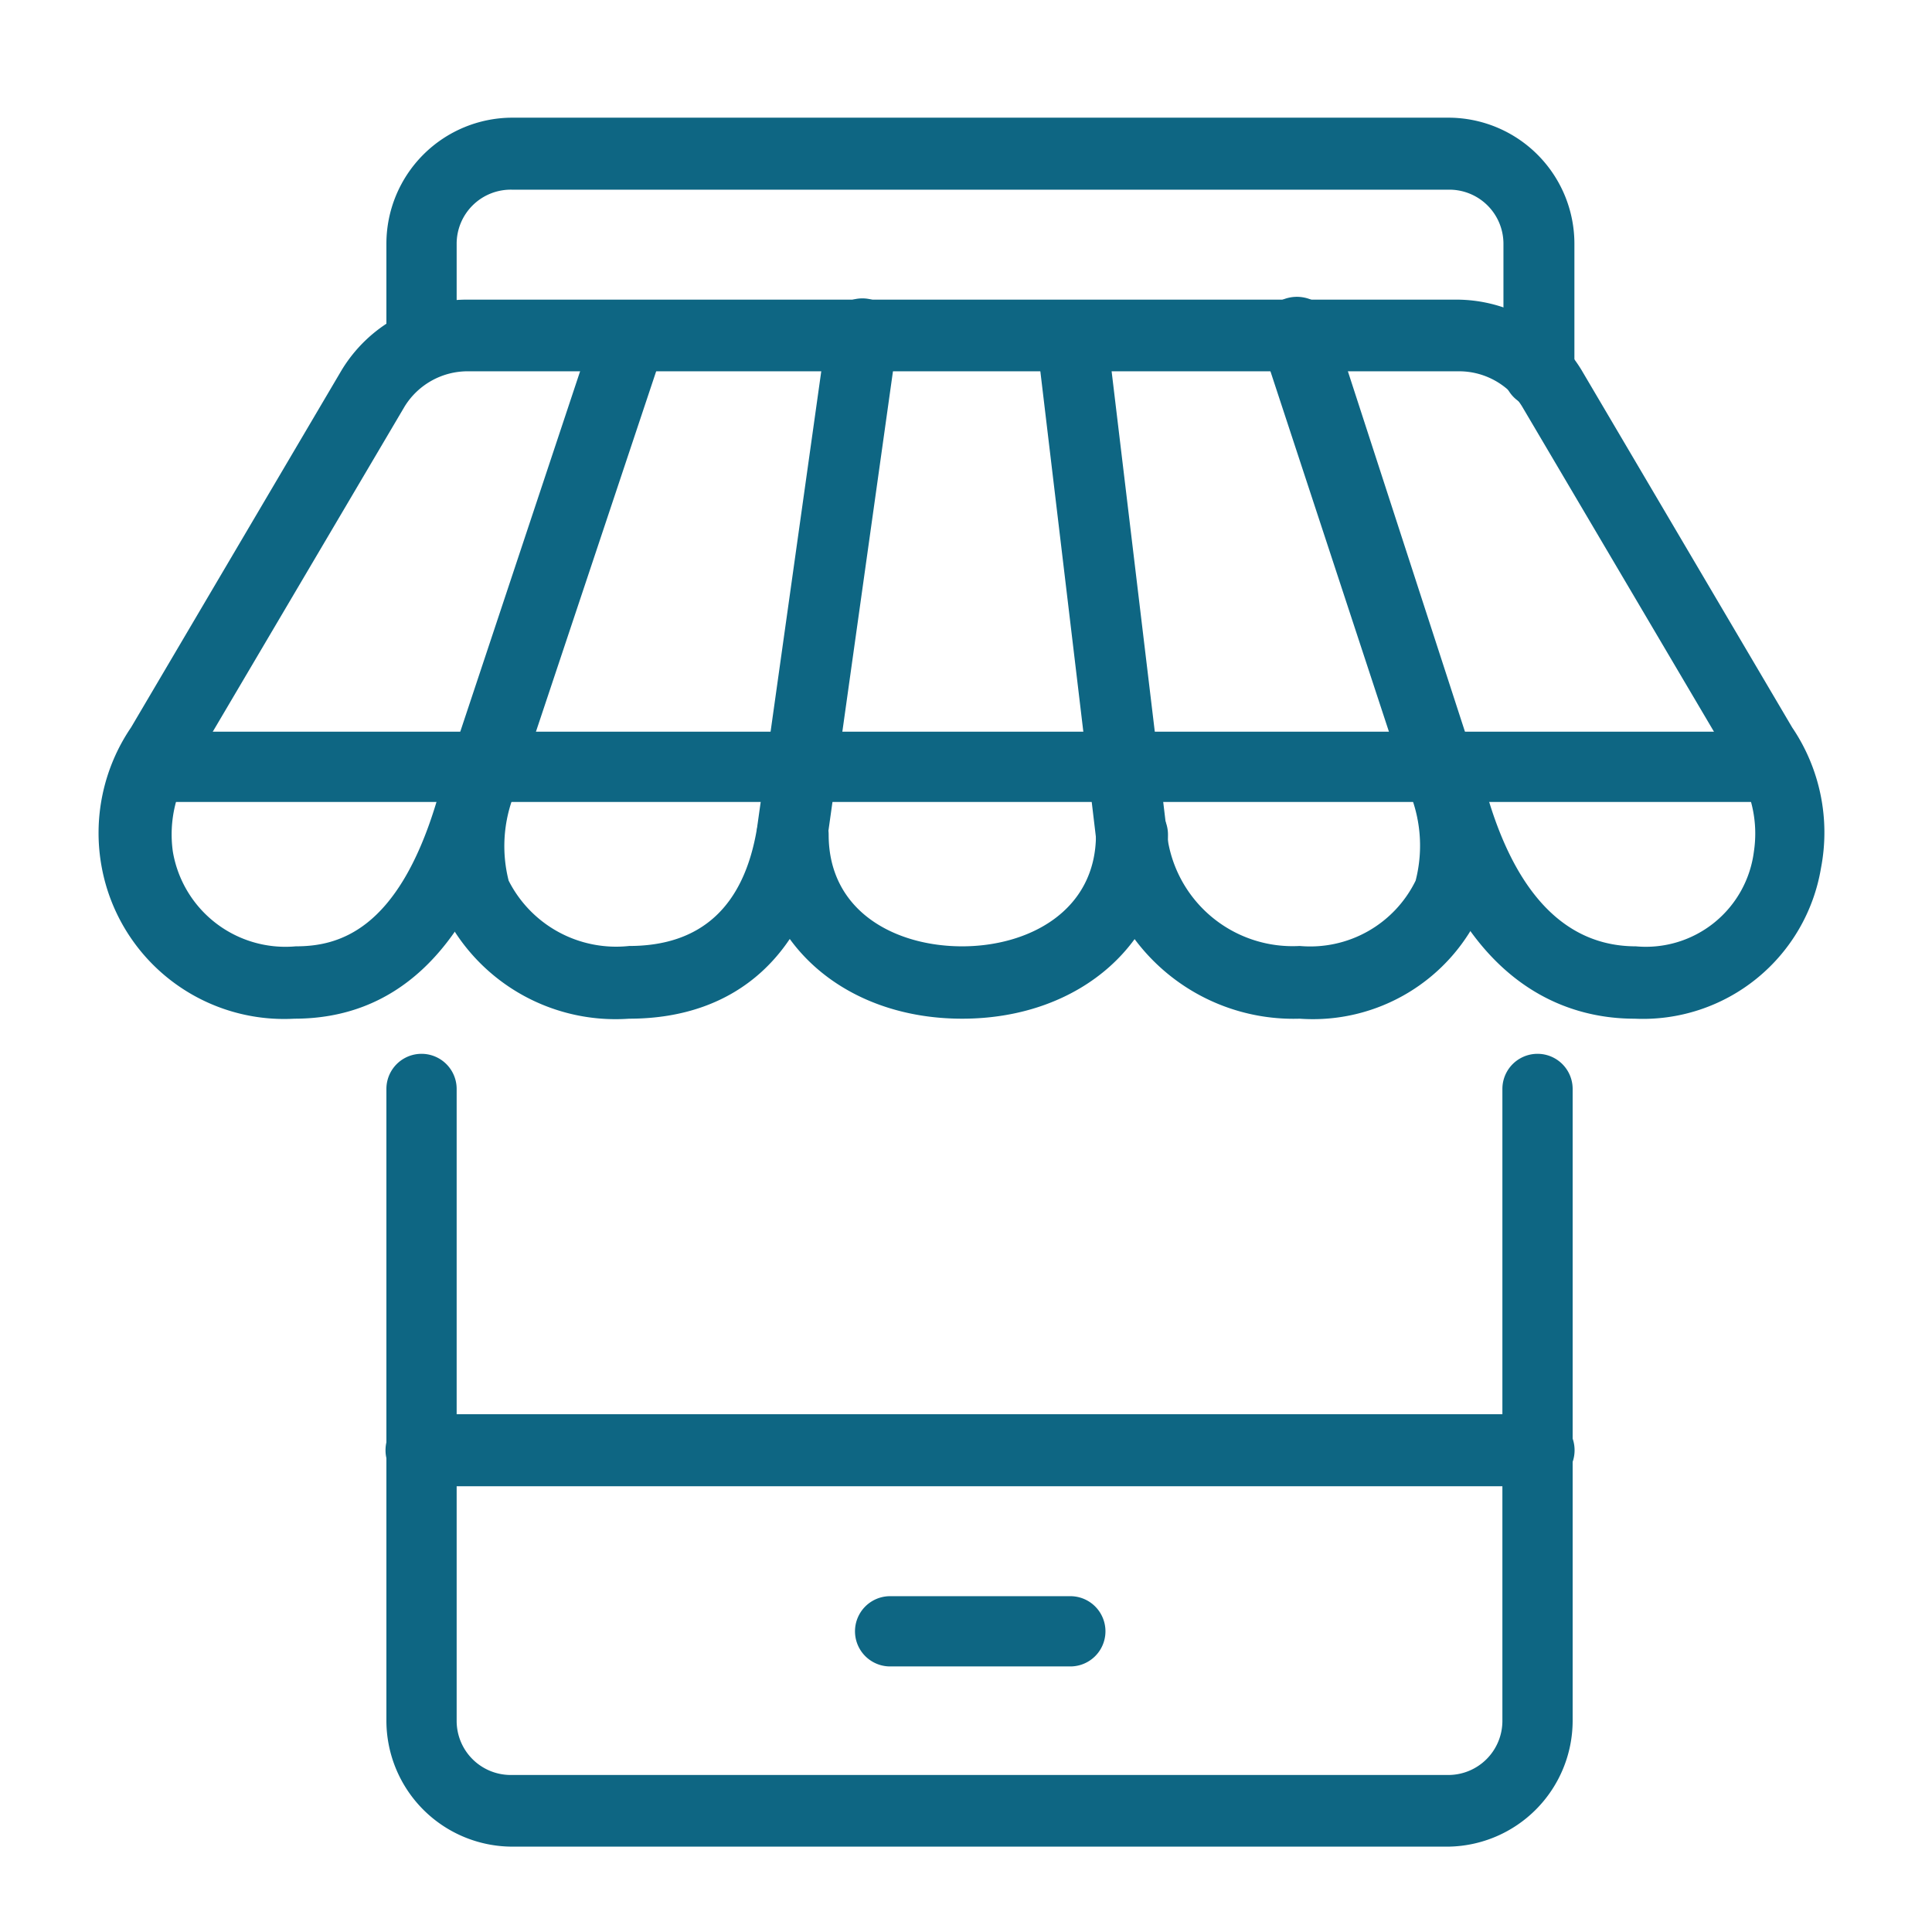
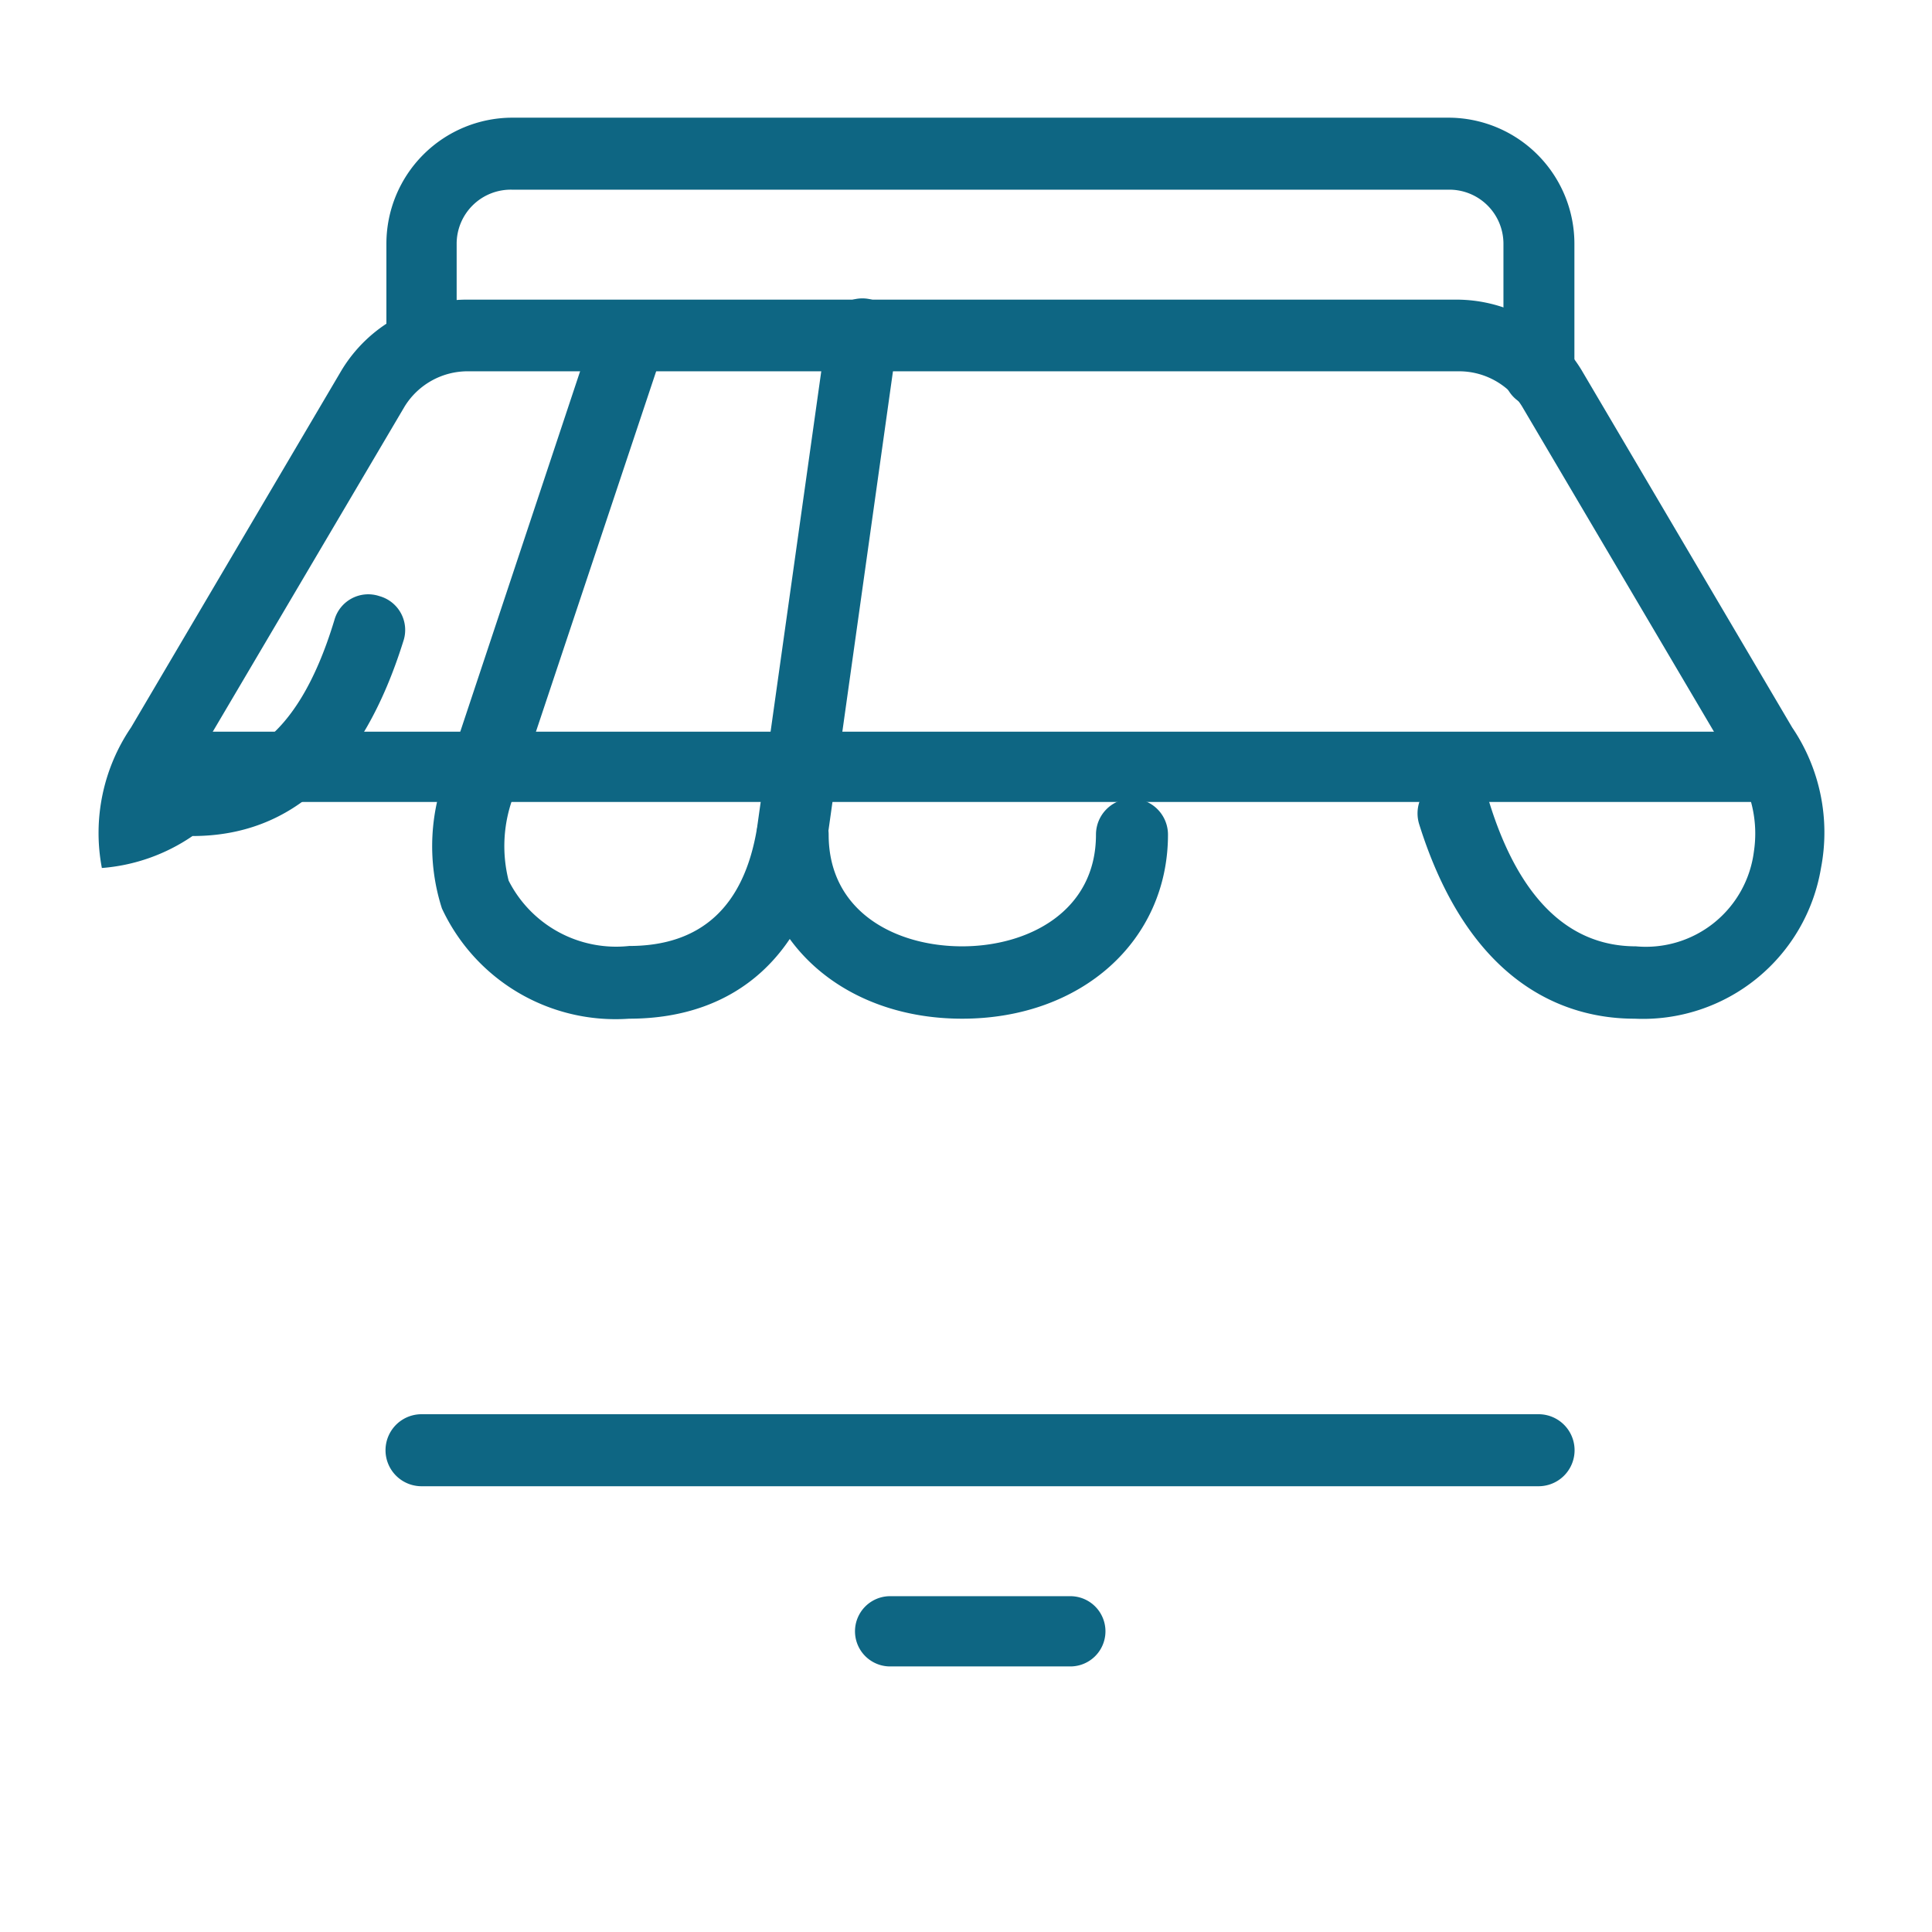
<svg xmlns="http://www.w3.org/2000/svg" id="Capa_1" data-name="Capa 1" viewBox="0 0 55 55">
  <defs>
    <style>.cls-1{fill:none;}.cls-2{clip-path:url(#clip-path);}.cls-3{fill:#0e6683;}</style>
    <clipPath id="clip-path">
      <rect class="cls-1" x="-451" y="-686" width="1939" height="645" />
    </clipPath>
  </defs>
  <g class="cls-2">
    <rect class="cls-1" x="-452.46" y="-690.66" width="1998.03" height="826.66" />
  </g>
  <path class="cls-3" d="M43.8,42.31H12a1,1,0,0,1,0-2.05H43.8a1,1,0,0,1,0,2.05Z" />
  <path class="cls-3" d="M30.47,47.44H25.34a1,1,0,0,1,0-2h5.13a1,1,0,0,1,0,2Z" />
-   <path class="cls-3" d="M41.23,52.57H14.58A3.59,3.59,0,0,1,11,49V31a1,1,0,1,1,2,0V49a1.54,1.54,0,0,0,1.54,1.53H41.23A1.54,1.54,0,0,0,42.77,49V31a1,1,0,1,1,2,0V49A3.59,3.59,0,0,1,41.23,52.57Z" />
  <path class="cls-3" d="M43.8,11.6a1,1,0,0,1-1-1V6.94A1.54,1.54,0,0,0,41.23,5.4H14.58A1.54,1.54,0,0,0,13,6.94V9.8a1,1,0,1,1-2,0V6.94a3.59,3.59,0,0,1,3.59-3.59H41.23a3.59,3.59,0,0,1,3.59,3.59v3.63A1,1,0,0,1,43.8,11.6Z" />
  <path class="cls-3" d="M27.39,29c-3.39,0-5.85-2.21-5.85-5.24a1,1,0,1,1,2.05,0c0,2.2,1.91,3.18,3.8,3.18s3.81-1,3.81-3.18a1,1,0,1,1,2.05,0C33.25,26.78,30.79,29,27.39,29Z" />
-   <path class="cls-3" d="M46.53,29c-2,0-4.71-1-6.13-5.54a1,1,0,1,1,2-.61c.84,2.71,2.25,4.09,4.17,4.09a3.1,3.1,0,0,0,3.36-2.7,3.42,3.42,0,0,0-.6-2.5l-6-10.17a2.11,2.11,0,0,0-1.81-1H13.33a2.11,2.11,0,0,0-1.81,1l-6,10.17a3.52,3.52,0,0,0-.6,2.5,3.25,3.25,0,0,0,3.5,2.7c1.19,0,2.89-.42,4-4.09a1,1,0,0,1,1.28-.68,1,1,0,0,1,.68,1.29c-1.15,3.67-3.16,5.54-6,5.54A5.28,5.28,0,0,1,2.9,24.71a5.34,5.34,0,0,1,.83-4l6-10.18a4.17,4.17,0,0,1,3.57-2H41.45a4.17,4.17,0,0,1,3.57,2l6,10.18a5.33,5.33,0,0,1,.82,4A5.14,5.14,0,0,1,46.53,29Z" />
+   <path class="cls-3" d="M46.53,29c-2,0-4.71-1-6.13-5.54a1,1,0,1,1,2-.61c.84,2.71,2.25,4.09,4.17,4.09a3.1,3.1,0,0,0,3.36-2.7,3.42,3.42,0,0,0-.6-2.5l-6-10.17a2.11,2.11,0,0,0-1.81-1H13.33a2.11,2.11,0,0,0-1.81,1l-6,10.17c1.19,0,2.89-.42,4-4.09a1,1,0,0,1,1.28-.68,1,1,0,0,1,.68,1.29c-1.15,3.67-3.16,5.54-6,5.54A5.28,5.28,0,0,1,2.9,24.71a5.34,5.34,0,0,1,.83-4l6-10.18a4.17,4.17,0,0,1,3.57-2H41.45a4.17,4.17,0,0,1,3.57,2l6,10.18a5.33,5.33,0,0,1,.82,4A5.14,5.14,0,0,1,46.53,29Z" />
  <path class="cls-3" d="M50.49,22.83H4.29a1,1,0,1,1,0-2h46.2a1,1,0,1,1,0,2Z" />
  <path class="cls-3" d="M17.91,29a5.45,5.45,0,0,1-5.33-3.14,5.8,5.8,0,0,1,.22-4.12L16.91,9.38a1,1,0,1,1,1.95.65L14.74,22.38a4,4,0,0,0-.26,2.69,3.43,3.43,0,0,0,3.43,1.86c2.05,0,3.27-1.12,3.64-3.35l2-14.22a1,1,0,0,1,2,.29l-2,14.24C23,27.14,21,29,17.91,29Z" />
-   <path class="cls-3" d="M37,29a5.64,5.64,0,0,1-5.79-5.07l-1.67-14a1,1,0,1,1,2-.24l1.67,13.94A3.6,3.6,0,0,0,37,26.93a3.34,3.34,0,0,0,3.3-1.86,4,4,0,0,0-.25-2.69L35.92,9.82a1,1,0,0,1,2-.64L42,21.74a5.89,5.89,0,0,1,.2,4.11A5.26,5.26,0,0,1,37,29Z" />
</svg>